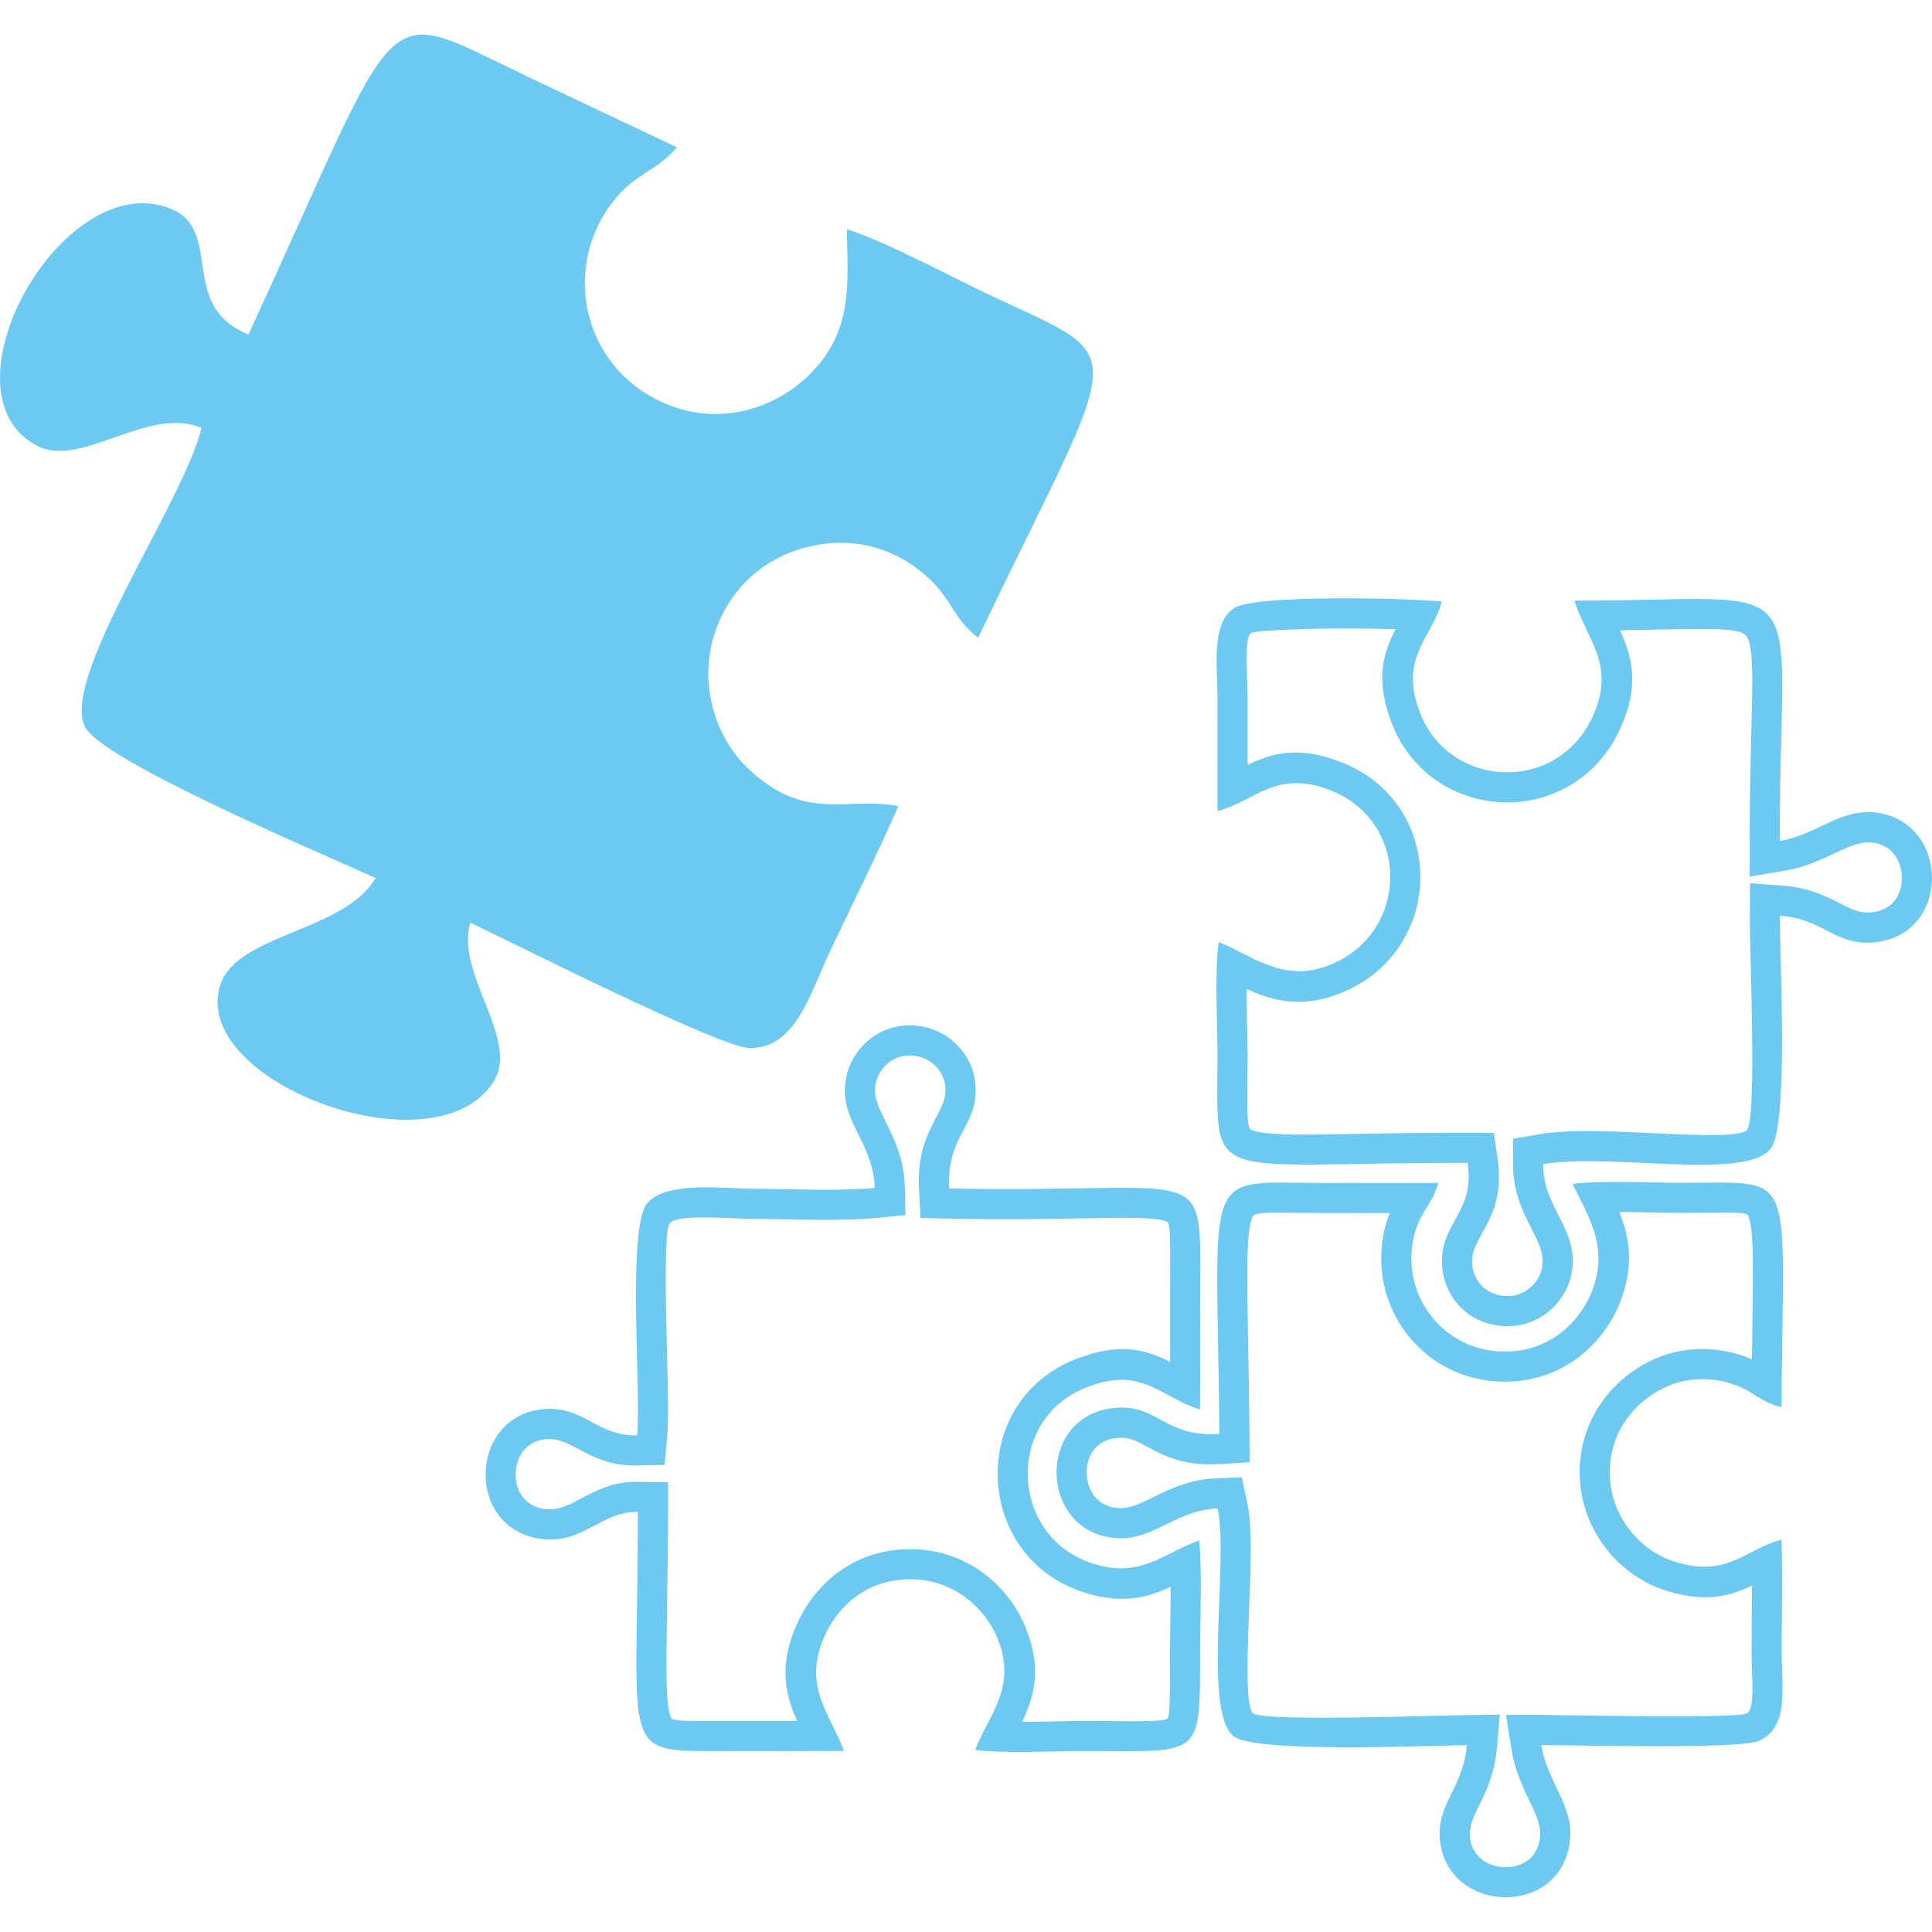
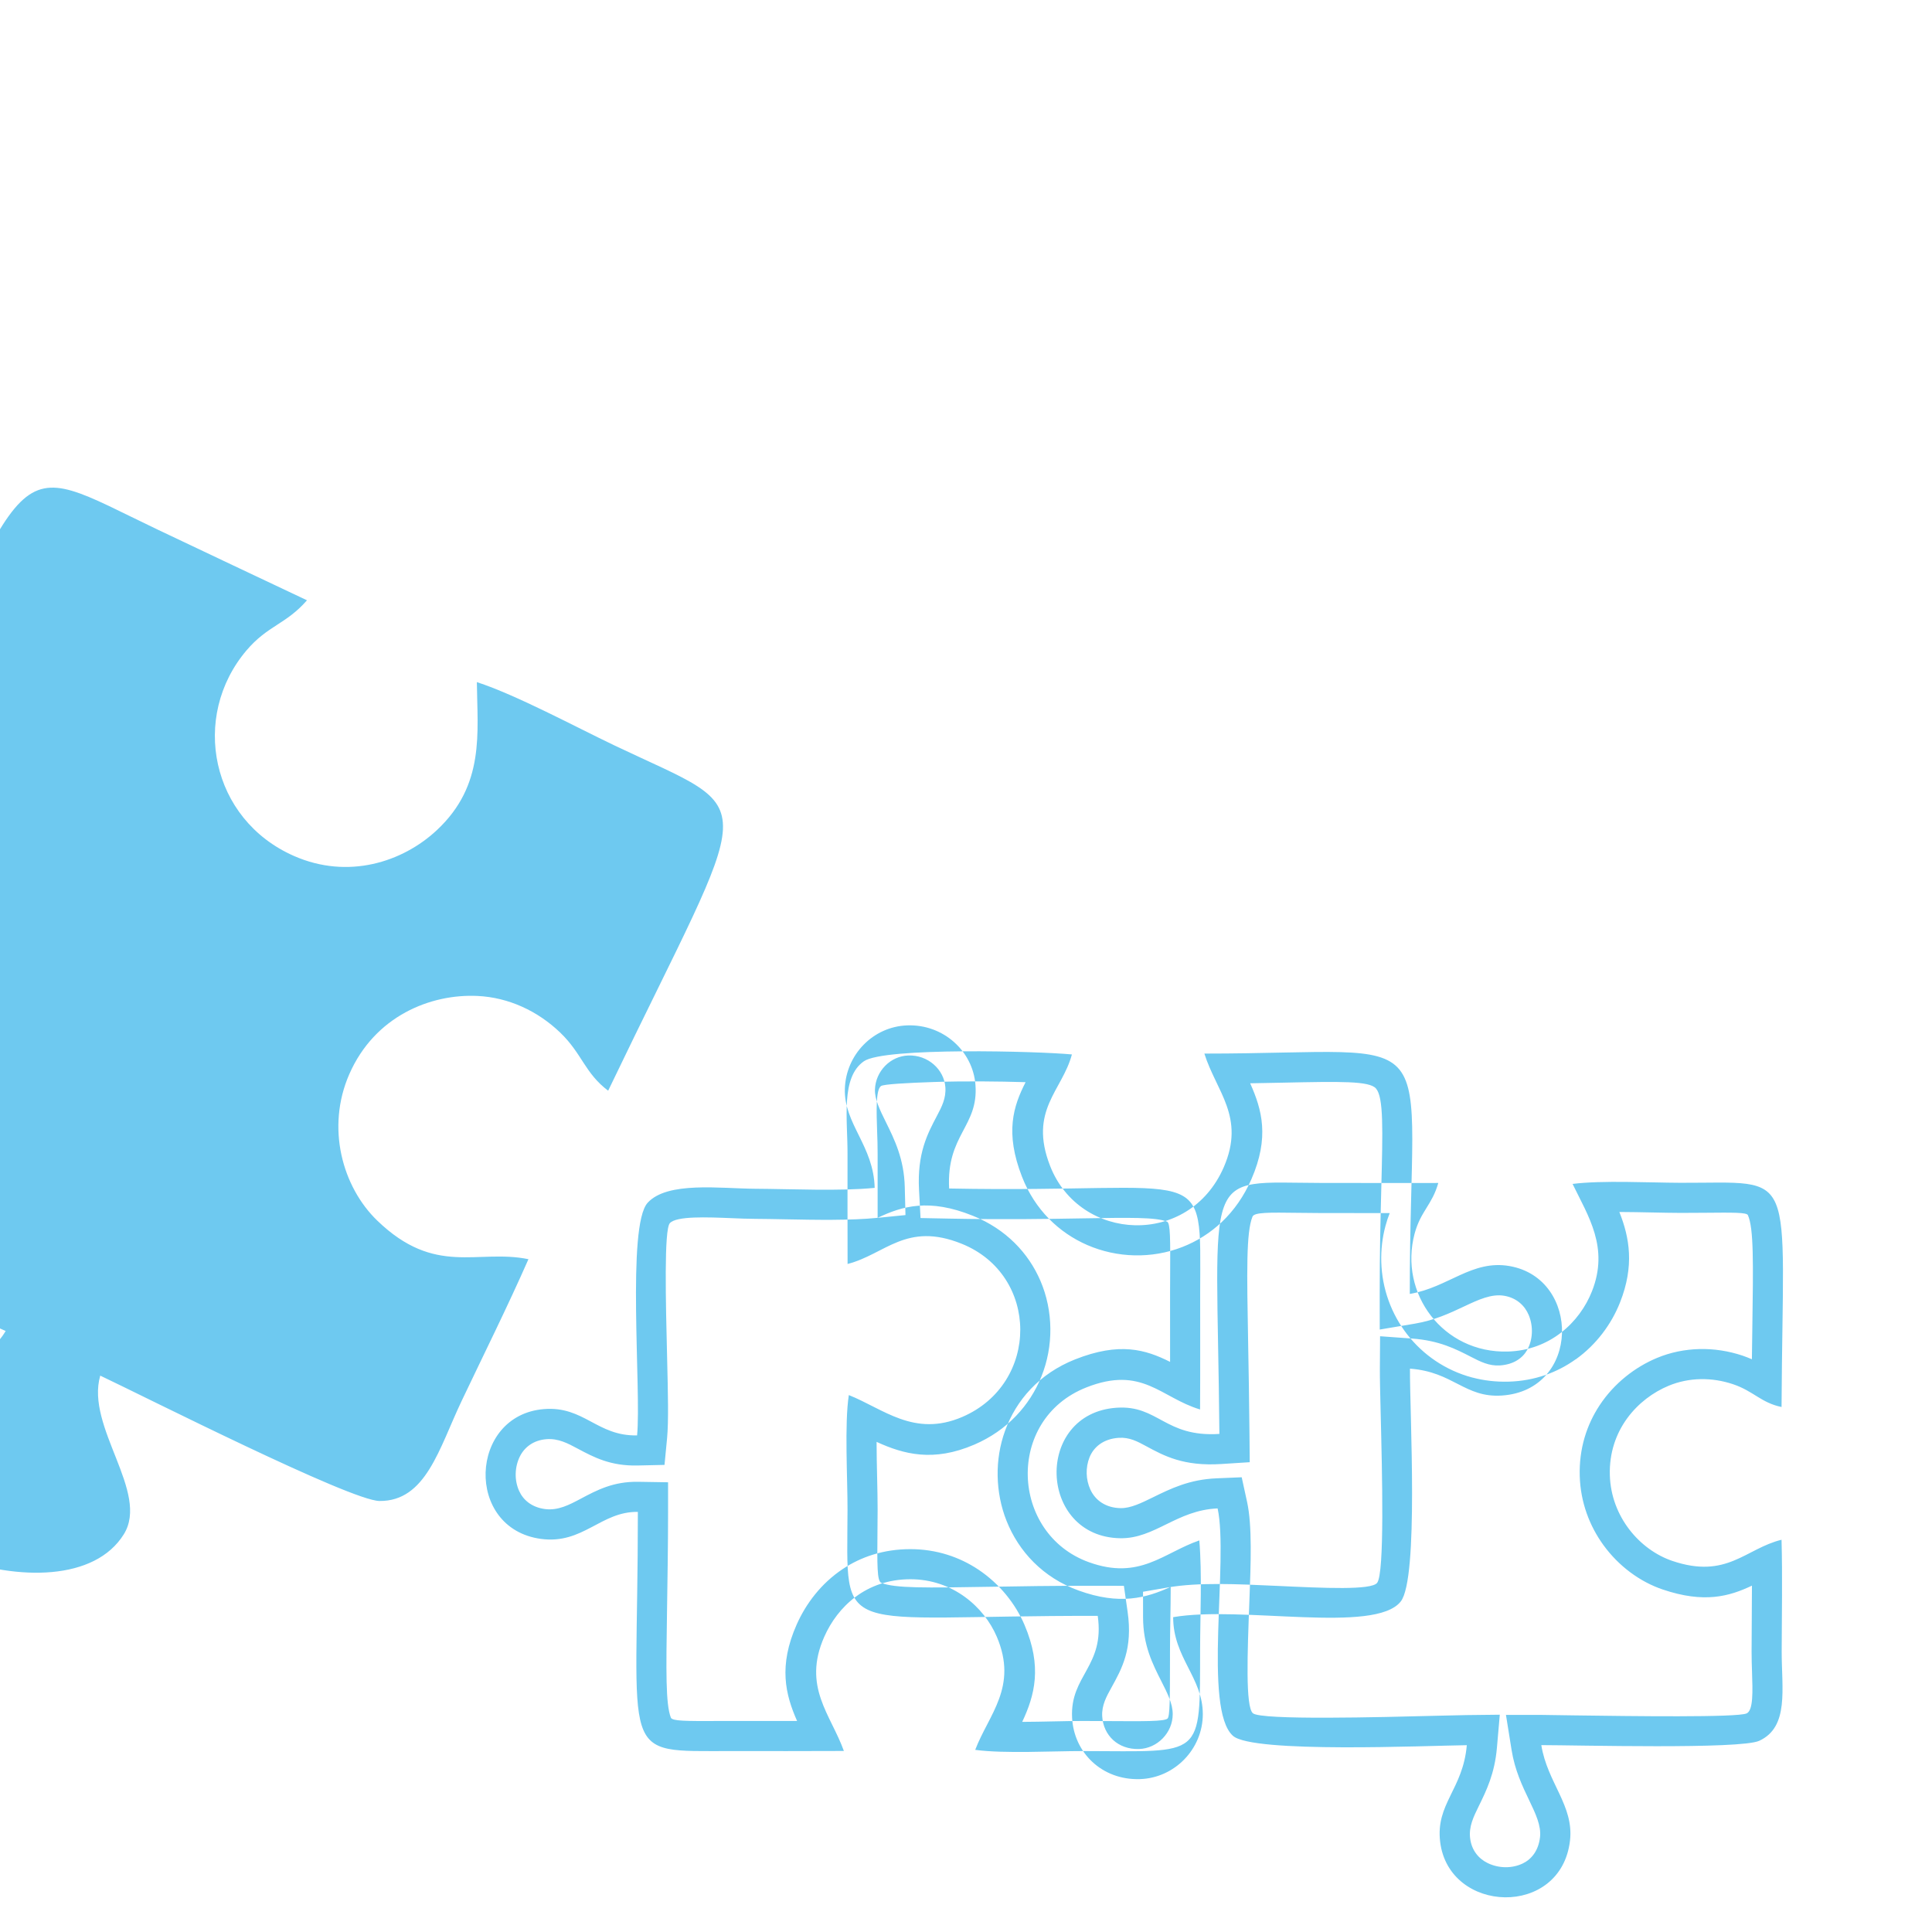
<svg xmlns="http://www.w3.org/2000/svg" xml:space="preserve" width="1685px" height="1685px" version="1.1" style="shape-rendering:geometricPrecision; text-rendering:geometricPrecision; image-rendering:optimizeQuality; fill-rule:evenodd; clip-rule:evenodd" viewBox="0 0 2677.98 2677.98">
  <defs>
    <style type="text/css">
   
    .fil1 {fill:none}
    .fil0 {fill:#6EC9F0}
   
  </style>
  </defs>
  <g id="Слой_x0020_1">
-     <path class="fil0" d="M2136.43 2418.94c48.35,0 276.05,6.04 302.11,-5.99 41.68,-19.24 30.98,-72.06 31.09,-123.92 0.1,-51.11 1.18,-103.8 -0.21,-154.75 -50.12,12.3 -75.65,54.98 -151.33,29.34 -45.22,-15.31 -84.98,-61.24 -86.66,-118.83 -1.81,-62.71 38.71,-106.2 81.53,-123.98 28.38,-11.78 60.02,-11.88 88.97,-2.22 28.63,9.55 39.08,25.8 67.51,31.69 1.79,-336.58 24.13,-310.27 -140.01,-310.78 -43.56,-0.14 -108.58,-3.64 -149.65,1.56 21.8,44.99 50.82,88.22 26.84,148.88 -17.07,43.19 -58.44,81.86 -116.63,83.47 -89.76,2.49 -151.29,-80.49 -129.21,-163.28 8.37,-31.38 24.33,-40.04 32.85,-70.38 -54.17,0 -108.35,0.09 -162.52,-0.05 -168.01,-0.4 -144.23,-26.32 -140.9,347.89 -75.64,4.83 -84.71,-40.19 -142.35,-36.31 -114.58,7.73 -109.13,178.96 4.9,180.9 47.86,0.81 78.23,-38.96 134.99,-41.33 15.55,71.28 -20.51,278.71 21.4,315.32 27.77,24.27 267.26,13.54 324.02,12.87 -5.32,61.32 -43.32,81.15 -36.96,133.89 12.03,99.87 167.41,105.89 179.98,-1.51 5.68,-48.63 -31.39,-80.26 -39.76,-132.48zm0 -41.88l44.47 0.65c79.78,1.1 227.44,3.14 240.13,-2.72 9.28,-4.27 8.42,-29.87 7.47,-57.71 -0.3,-8.91 -0.61,-18 -0.59,-28.25l0.24 -43.75c0.12,-15.75 0.23,-31.57 0.25,-47.38 -31.41,14.89 -66.13,24.82 -123.73,5.31 -31.41,-10.63 -60.76,-32.23 -81.9,-61.23 -19.4,-26.6 -32,-59.53 -33.06,-96.05 -1.1,-38.1 9.77,-71.02 27.4,-97.83 20.39,-31 49.72,-53.4 79.82,-65.9 18.7,-7.76 38.57,-11.74 58.59,-12.24 20.18,-0.5 40.41,2.62 59.66,9.04 4.81,1.67 9.16,3.36 13.15,5.1l0.58 -41.71c1.35,-92.08 2.05,-139.95 -6.12,-158.08 -1.71,-3.81 -20.61,-3.63 -59.96,-3.26 -10.11,0.1 -21.17,0.21 -33.4,0.17 -12.36,-0.04 -25.25,-0.31 -38.76,-0.59 -14.96,-0.31 -30.75,-0.63 -46.06,-0.68 14.27,35.68 20.94,74.82 0.95,125.37 -11.86,30.02 -32.78,58.43 -61.25,78.81l-0.17 0c-25.4,18.18 -56.77,30 -93,31 -17.76,0.49 -34.6,-1.55 -50.27,-5.72l-0.17 0c-36.97,-9.86 -68.06,-31.38 -90.13,-59.75 -21.91,-28.16 -34.94,-63.3 -35.97,-100.62 -0.46,-16.41 1.39,-33.08 5.78,-49.53 1.8,-6.79 3.81,-12.71 5.96,-18.02l-95.23 -0.07c-11.57,-0.02 -21.74,-0.16 -31.1,-0.29 -41.63,-0.55 -61.43,-0.81 -63.91,5.32 -8.81,21.79 -7.84,75.25 -5.98,177.1 0.64,35.18 1.39,75.88 1.81,123.71l0.35 39.53 -39.45 2.52c-52.27,3.33 -79.11,-11.2 -104.09,-24.73 -11.99,-6.5 -23.22,-12.58 -38.1,-11.58 -21.36,1.44 -34.7,12.81 -40.42,27.06 -2.83,7.03 -4.14,14.78 -3.93,22.55 0.19,7.6 1.92,15.23 5.14,22.21 6.6,14.29 20.64,25.29 41.98,25.64 13.69,0.23 28.69,-7.12 44.45,-14.85 24.74,-12.14 50.78,-24.91 88.25,-26.47l35.04 -1.47 7.49 34.35c7.16,32.8 5.17,84.72 3.1,139.11 -2.66,69.78 -5.52,144.53 4.89,153.62 11.26,9.84 176.1,5.55 258.27,3.41 15.45,-0.4 28.16,-0.73 37.95,-0.84l46.03 -0.53 -3.98 45.85c-3.13,35.99 -14.63,59.43 -25.26,81.08 -7.24,14.76 -13.82,28.17 -11.88,44.3 2.04,16.94 12.03,28.6 24.72,34.62 7.7,3.65 16.2,5.53 24.57,5.55 8.27,0.02 16.54,-1.73 23.91,-5.33 12.05,-5.88 21.52,-17.77 23.68,-36.19 1.86,-15.97 -6.18,-32.79 -14.74,-50.67 -9.85,-20.58 -20.15,-42.11 -24.7,-70.51l-7.76 -48.43 48.99 0zm-784.68 48.46c40.77,5.45 106.23,1.61 149.72,1.66 167.63,0.2 161.67,12 162.02,-141.6 0.11,-47.15 2.79,-104.41 -1.1,-150.38 -49.97,17.29 -82.68,55.63 -153.13,30.16 -108.74,-39.3 -115.78,-197.74 -3.65,-242.15 77.73,-30.78 103.21,14.07 157.82,30.49 0.37,-53.83 0.05,-107.71 0.15,-161.55 0.33,-187.49 16,-137.53 -347.96,-144.76 -4,-74.45 40.88,-85.73 36.48,-143.65 -3.54,-46.63 -44.31,-84.26 -94.67,-82.44 -47.29,1.71 -84.91,40.63 -86.35,87.83 -1.5,48.77 39.88,78.88 41.33,137.39 -48.09,4.79 -115.29,1.52 -165.28,1.24 -48.73,-0.28 -121.82,-10.61 -149.37,19.37 -29.35,31.93 -8.67,260.19 -14.67,322.5 -55.37,1.26 -73.54,-40.84 -128.95,-36.48 -104.12,8.22 -110.54,165.78 -4.16,179.96 58.26,7.77 82.89,-38.29 134.17,-37.45 0,346.95 -28.92,331.35 128.77,331.52 52.26,0.07 104.55,0.07 156.79,-0.14 -18.01,-50.41 -57.9,-88.98 -27.14,-158.38 18.21,-41.12 57.62,-79.7 119.51,-79.65 58.68,0.06 101.93,38.43 119.52,79.52 29.8,69.66 -11.18,107.94 -29.85,156.99zm-135.26 -737.45c-37.93,3.77 -85.62,2.86 -128.8,2.02 -14.56,-0.27 -28.62,-0.55 -40.72,-0.61 -10.98,-0.06 -21.07,-0.48 -31.53,-0.91 -35.95,-1.47 -77.7,-3.18 -86.92,6.86 -8.19,8.91 -5.75,108.17 -3.76,189.03 1.11,45.56 2.11,85.95 -0.11,109.1l-3.56 36.95 -37.18 0.84c-37.82,0.86 -60.84,-11.45 -83.58,-23.6 -13.33,-7.13 -26.51,-14.17 -42.92,-12.88 -18.04,1.43 -30.34,11.12 -36.68,23.69 -3.68,7.31 -5.66,15.53 -5.9,23.8 -0.23,8.2 1.29,16.46 4.59,23.92 5.63,12.75 17.5,22.98 35.96,25.44 18.1,2.41 33.89,-5.97 49.43,-14.23 22.84,-12.13 45.39,-24.12 79.99,-23.55l41.23 0.67 0 41.05c0,44.29 -0.79,95.21 -1.46,137.87 -1.28,83.09 -1.98,128.49 5.32,147.3 1.89,4.88 21.16,4.81 63.59,4.67l111.39 -0.02c-16.31,-36.85 -25.96,-76.4 -0.58,-133.67 12.81,-28.92 33.96,-57.04 63.82,-76.94 25.33,-16.88 56.63,-27.6 93.97,-27.58 36.28,0.04 68.05,11.04 93.94,28.27 29.57,19.67 51.61,47.6 64.02,76.6 24.9,58.22 14.12,97.93 -3.12,134.55 14.25,-0.05 28.91,-0.36 42.91,-0.66 14.68,-0.31 28.66,-0.6 41.64,-0.59l33.54 0.16c51.96,0.34 78.73,0.52 83.34,-3.51 3.32,-2.9 3.35,-28.53 3.39,-81.32l0.03 -15.21c0.03,-13.64 0.26,-27.25 0.48,-41.16 0.24,-14.76 0.48,-29.89 0.49,-44.88 -34.21,15.72 -70.89,25.63 -127.72,5.09 -49.47,-17.88 -83.1,-54.29 -99.92,-96.79 -7.72,-19.49 -11.84,-40.62 -12.24,-62.07 -0.39,-21.16 2.99,-42.42 10.25,-62.49 15.31,-42.39 47.43,-79.32 97.12,-99.01 61.64,-24.4 97.66,-13.66 131.66,3.45l-0.03 -95.57 0.1 -22.53c0.27,-51.95 0.4,-74.3 -4.29,-76.25 -15.17,-6.31 -52.45,-5.67 -117.8,-4.56 -47.07,0.81 -107.49,1.84 -185.07,0.3l-38.82 -0.77 -2.09 -38.82c-2.71,-50.64 11.51,-77.6 24.77,-102.7 6.66,-12.62 12.89,-24.43 11.72,-39.97 -0.93,-12.26 -6.96,-23.45 -16.15,-31.46 -9.27,-8.06 -21.66,-12.86 -35.32,-12.37 -12.41,0.45 -23.64,5.84 -31.91,14.25 -8.47,8.62 -13.82,20.29 -14.21,33 -0.41,13.57 6.98,28.53 14.77,44.3 12.46,25.23 25.6,51.84 26.57,90.96l0.96 38.7 -38.6 3.84zm512.81 -627.86c34.29,-16.39 71.4,-27.28 132.08,-2.84 45.8,18.44 77,51.57 93.58,90.12 8.96,20.84 13.57,43.49 13.78,66.39 0.22,22.61 -3.94,45.27 -12.46,66.43 -16.03,39.8 -47.07,74.51 -93.04,94.29 -56.65,24.36 -97.86,13.36 -135.38,-3.86 0.02,16.61 0.41,33.98 0.78,50.26 0.35,15.85 0.68,30.75 0.66,43.82l-0.2 28.52c-0.45,48.28 -0.65,70.26 5.19,72.74 18.34,7.78 63.94,7 147.58,5.58 41.34,-0.71 91.41,-1.57 152.53,-1.45l36.26 0.08 5.13 35.75c7.39,51.51 -7.75,78.84 -22.56,105.56 -6.77,12.23 -13.41,24.23 -12.65,39.3 0.68,13.34 6.33,25.1 15.31,33.26 8.84,8.02 21.22,12.74 35.64,12.33 12.77,-0.37 24.46,-6.02 33.01,-14.83 8.53,-8.8 13.81,-20.68 13.8,-33.54 0,-14.56 -7.56,-29.44 -15.32,-44.71 -12.69,-24.98 -25.74,-50.66 -25.79,-89.68l-0.05 -35.22 34.73 -6.01c41.84,-7.24 96.44,-4.68 150.16,-2.17l0.17 0c66.43,3.12 131.27,6.16 139.42,-4.14 10.48,-13.23 7.01,-151.76 4.87,-237.51 -0.62,-24.93 -1.14,-45.72 -1.05,-59.58l0.29 -44.77 44.37 3.21c37.6,2.72 60.35,14.42 81.53,25.3 13.12,6.75 25.23,12.97 40.33,11.94 18.83,-1.28 31.29,-10.02 37.74,-21.56 3.87,-6.94 6.01,-15.02 6.4,-23.35 0.4,-8.45 -1.04,-17.04 -4.3,-24.85 -5.45,-13.07 -16.72,-23.74 -33.69,-26.73 -17.92,-3.14 -36.15,5.44 -55.47,14.53 -20.26,9.54 -41.33,19.47 -68.85,24.09l-48.53 8.15 -0.05 -49.38c-0.06,-57.63 1.14,-104.88 2.14,-144.2 2.17,-84.81 3.27,-128.19 -7.26,-140.51 -9.08,-10.63 -48.75,-9.8 -129.9,-8.1l-44.54 0.85c16.45,36.7 26.95,74.96 1.7,132.99 -20.59,47.32 -55.72,78.34 -95.66,93.91 -21.22,8.29 -43.84,12.09 -66.34,11.6 -22.53,-0.5 -44.89,-5.34 -65.54,-14.32 -39.16,-17.04 -72.59,-48.91 -90.41,-94.62 -23.87,-61.22 -12.09,-97.81 4.98,-131.11 -37.54,-1.15 -84.68,-1.63 -126.09,-0.27 -39.45,1.29 -70.74,3.13 -74.31,5.61 -7.4,5.14 -6.38,35.11 -5.36,64.34 0.35,9.57 0.68,19.14 0.64,29.53 -0.09,29.6 -0.04,59.23 0,88.83zm-19 -217.05c-32.38,22.47 -22.55,80.52 -22.72,128.22 -0.15,50.93 0.08,101.85 0.08,152.78 52.24,-13.42 81.32,-58.98 158.18,-28.02 108.06,43.52 108.15,193.85 0.88,240.01 -66.88,28.76 -109.87,-11.54 -157.33,-30.27 -6.16,39.99 -1.71,115.05 -1.81,158.94 -0.44,181.75 -21.66,146.39 346.82,147.11 10.04,69.94 -38.52,82.53 -35.54,141.1 2.49,48.73 41.5,86.7 93.81,85.18 48.31,-1.4 87.41,-41.76 87.39,-90.09 -0.02,-50.69 -41.02,-78.08 -41.11,-134.39 94.42,-16.35 279.61,23.55 315.43,-21.69 25.24,-31.88 12.42,-262.04 12.82,-322.78 60.1,4.35 75.99,40.76 127.58,37.24 108.62,-7.38 109.55,-162.02 10.57,-179.43 -52.2,-9.17 -85.04,29.65 -138.39,38.61 -0.4,-384.66 57.43,-333.09 -284.74,-333.15 16.48,52.61 57.14,87.97 26.89,157.5 -48.45,111.34 -199.54,103.83 -240.73,-1.8 -30.07,-77.12 16.91,-104.23 30.22,-154.51 -46.5,-4.48 -260.03,-10.19 -288.3,9.44zm-1058.53 435.75c61.37,29.03 346.75,173.4 387.05,173.77 64.45,0.6 82.58,-72.86 113.84,-138.61 30.82,-64.81 63.82,-131.04 92.64,-196.55 -70.98,-14.48 -129.01,24.37 -209.69,-53.61 -48.2,-46.59 -71.09,-128.74 -38.63,-202.85 35.34,-80.69 112.88,-111.56 177.89,-108.41 43.11,2.08 83.31,20.95 114.26,50.59 30.6,29.31 34.13,56.21 66.66,80.75 204.34,-426.13 216.91,-379.31 8.89,-478.51 -55.21,-26.33 -135.63,-69.79 -190.89,-87.86 0.67,70.18 11.53,142.48 -55.32,205.08 -47.59,44.57 -123.3,68.81 -198.13,35.93 -115.42,-50.73 -143.71,-193 -65.98,-284.81 29.48,-34.82 54.92,-36.23 83.96,-69.61 -68.76,-32.53 -137.58,-64.94 -206.25,-97.63 -213.02,-101.39 -167.27,-120 -387.7,356.95 -98.9,-39.27 -32.95,-144.83 -108.44,-174.51 -150.05,-58.99 -326.28,258.77 -182.72,329.69 60.26,29.78 152.58,-56.65 226.03,-25.59 -23.05,99.81 -193.34,341.44 -162.13,413.05 20.7,47.48 331.1,177.65 403.55,210.87 -43.57,74.65 -191.54,77 -215.13,147.75 -44.68,133.99 298.39,262.93 378.83,134.16 36.41,-58.3 -53.31,-148.74 -32.59,-220.04z" />
-     <rect class="fil1" width="2677.98" height="2677.98" />
+     <path class="fil0" d="M2136.43 2418.94c48.35,0 276.05,6.04 302.11,-5.99 41.68,-19.24 30.98,-72.06 31.09,-123.92 0.1,-51.11 1.18,-103.8 -0.21,-154.75 -50.12,12.3 -75.65,54.98 -151.33,29.34 -45.22,-15.31 -84.98,-61.24 -86.66,-118.83 -1.81,-62.71 38.71,-106.2 81.53,-123.98 28.38,-11.78 60.02,-11.88 88.97,-2.22 28.63,9.55 39.08,25.8 67.51,31.69 1.79,-336.58 24.13,-310.27 -140.01,-310.78 -43.56,-0.14 -108.58,-3.64 -149.65,1.56 21.8,44.99 50.82,88.22 26.84,148.88 -17.07,43.19 -58.44,81.86 -116.63,83.47 -89.76,2.49 -151.29,-80.49 -129.21,-163.28 8.37,-31.38 24.33,-40.04 32.85,-70.38 -54.17,0 -108.35,0.09 -162.52,-0.05 -168.01,-0.4 -144.23,-26.32 -140.9,347.89 -75.64,4.83 -84.71,-40.19 -142.35,-36.31 -114.58,7.73 -109.13,178.96 4.9,180.9 47.86,0.81 78.23,-38.96 134.99,-41.33 15.55,71.28 -20.51,278.71 21.4,315.32 27.77,24.27 267.26,13.54 324.02,12.87 -5.32,61.32 -43.32,81.15 -36.96,133.89 12.03,99.87 167.41,105.89 179.98,-1.51 5.68,-48.63 -31.39,-80.26 -39.76,-132.48zm0 -41.88l44.47 0.65c79.78,1.1 227.44,3.14 240.13,-2.72 9.28,-4.27 8.42,-29.87 7.47,-57.71 -0.3,-8.91 -0.61,-18 -0.59,-28.25l0.24 -43.75c0.12,-15.75 0.23,-31.57 0.25,-47.38 -31.41,14.89 -66.13,24.82 -123.73,5.31 -31.41,-10.63 -60.76,-32.23 -81.9,-61.23 -19.4,-26.6 -32,-59.53 -33.06,-96.05 -1.1,-38.1 9.77,-71.02 27.4,-97.83 20.39,-31 49.72,-53.4 79.82,-65.9 18.7,-7.76 38.57,-11.74 58.59,-12.24 20.18,-0.5 40.41,2.62 59.66,9.04 4.81,1.67 9.16,3.36 13.15,5.1l0.58 -41.71c1.35,-92.08 2.05,-139.95 -6.12,-158.08 -1.71,-3.81 -20.61,-3.63 -59.96,-3.26 -10.11,0.1 -21.17,0.21 -33.4,0.17 -12.36,-0.04 -25.25,-0.31 -38.76,-0.59 -14.96,-0.31 -30.75,-0.63 -46.06,-0.68 14.27,35.68 20.94,74.82 0.95,125.37 -11.86,30.02 -32.78,58.43 -61.25,78.81l-0.17 0c-25.4,18.18 -56.77,30 -93,31 -17.76,0.49 -34.6,-1.55 -50.27,-5.72l-0.17 0c-36.97,-9.86 -68.06,-31.38 -90.13,-59.75 -21.91,-28.16 -34.94,-63.3 -35.97,-100.62 -0.46,-16.41 1.39,-33.08 5.78,-49.53 1.8,-6.79 3.81,-12.71 5.96,-18.02l-95.23 -0.07c-11.57,-0.02 -21.74,-0.16 -31.1,-0.29 -41.63,-0.55 -61.43,-0.81 -63.91,5.32 -8.81,21.79 -7.84,75.25 -5.98,177.1 0.64,35.18 1.39,75.88 1.81,123.71l0.35 39.53 -39.45 2.52c-52.27,3.33 -79.11,-11.2 -104.09,-24.73 -11.99,-6.5 -23.22,-12.58 -38.1,-11.58 -21.36,1.44 -34.7,12.81 -40.42,27.06 -2.83,7.03 -4.14,14.78 -3.93,22.55 0.19,7.6 1.92,15.23 5.14,22.21 6.6,14.29 20.64,25.29 41.98,25.64 13.69,0.23 28.69,-7.12 44.45,-14.85 24.74,-12.14 50.78,-24.91 88.25,-26.47l35.04 -1.47 7.49 34.35c7.16,32.8 5.17,84.72 3.1,139.11 -2.66,69.78 -5.52,144.53 4.89,153.62 11.26,9.84 176.1,5.55 258.27,3.41 15.45,-0.4 28.16,-0.73 37.95,-0.84l46.03 -0.53 -3.98 45.85c-3.13,35.99 -14.63,59.43 -25.26,81.08 -7.24,14.76 -13.82,28.17 -11.88,44.3 2.04,16.94 12.03,28.6 24.72,34.62 7.7,3.65 16.2,5.53 24.57,5.55 8.27,0.02 16.54,-1.73 23.91,-5.33 12.05,-5.88 21.52,-17.77 23.68,-36.19 1.86,-15.97 -6.18,-32.79 -14.74,-50.67 -9.85,-20.58 -20.15,-42.11 -24.7,-70.51l-7.76 -48.43 48.99 0zm-784.68 48.46c40.77,5.45 106.23,1.61 149.72,1.66 167.63,0.2 161.67,12 162.02,-141.6 0.11,-47.15 2.79,-104.41 -1.1,-150.38 -49.97,17.29 -82.68,55.63 -153.13,30.16 -108.74,-39.3 -115.78,-197.74 -3.65,-242.15 77.73,-30.78 103.21,14.07 157.82,30.49 0.37,-53.83 0.05,-107.71 0.15,-161.55 0.33,-187.49 16,-137.53 -347.96,-144.76 -4,-74.45 40.88,-85.73 36.48,-143.65 -3.54,-46.63 -44.31,-84.26 -94.67,-82.44 -47.29,1.71 -84.91,40.63 -86.35,87.83 -1.5,48.77 39.88,78.88 41.33,137.39 -48.09,4.79 -115.29,1.52 -165.28,1.24 -48.73,-0.28 -121.82,-10.61 -149.37,19.37 -29.35,31.93 -8.67,260.19 -14.67,322.5 -55.37,1.26 -73.54,-40.84 -128.95,-36.48 -104.12,8.22 -110.54,165.78 -4.16,179.96 58.26,7.77 82.89,-38.29 134.17,-37.45 0,346.95 -28.92,331.35 128.77,331.52 52.26,0.07 104.55,0.07 156.79,-0.14 -18.01,-50.41 -57.9,-88.98 -27.14,-158.38 18.21,-41.12 57.62,-79.7 119.51,-79.65 58.68,0.06 101.93,38.43 119.52,79.52 29.8,69.66 -11.18,107.94 -29.85,156.99zm-135.26 -737.45c-37.93,3.77 -85.62,2.86 -128.8,2.02 -14.56,-0.27 -28.62,-0.55 -40.72,-0.61 -10.98,-0.06 -21.07,-0.48 -31.53,-0.91 -35.95,-1.47 -77.7,-3.18 -86.92,6.86 -8.19,8.91 -5.75,108.17 -3.76,189.03 1.11,45.56 2.11,85.95 -0.11,109.1l-3.56 36.95 -37.18 0.84c-37.82,0.86 -60.84,-11.45 -83.58,-23.6 -13.33,-7.13 -26.51,-14.17 -42.92,-12.88 -18.04,1.43 -30.34,11.12 -36.68,23.69 -3.68,7.31 -5.66,15.53 -5.9,23.8 -0.23,8.2 1.29,16.46 4.59,23.92 5.63,12.75 17.5,22.98 35.96,25.44 18.1,2.41 33.89,-5.97 49.43,-14.23 22.84,-12.13 45.39,-24.12 79.99,-23.55l41.23 0.67 0 41.05c0,44.29 -0.79,95.21 -1.46,137.87 -1.28,83.09 -1.98,128.49 5.32,147.3 1.89,4.88 21.16,4.81 63.59,4.67l111.39 -0.02c-16.31,-36.85 -25.96,-76.4 -0.58,-133.67 12.81,-28.92 33.96,-57.04 63.82,-76.94 25.33,-16.88 56.63,-27.6 93.97,-27.58 36.28,0.04 68.05,11.04 93.94,28.27 29.57,19.67 51.61,47.6 64.02,76.6 24.9,58.22 14.12,97.93 -3.12,134.55 14.25,-0.05 28.91,-0.36 42.91,-0.66 14.68,-0.31 28.66,-0.6 41.64,-0.59l33.54 0.16c51.96,0.34 78.73,0.52 83.34,-3.51 3.32,-2.9 3.35,-28.53 3.39,-81.32l0.03 -15.21c0.03,-13.64 0.26,-27.25 0.48,-41.16 0.24,-14.76 0.48,-29.89 0.49,-44.88 -34.21,15.72 -70.89,25.63 -127.72,5.09 -49.47,-17.88 -83.1,-54.29 -99.92,-96.79 -7.72,-19.49 -11.84,-40.62 -12.24,-62.07 -0.39,-21.16 2.99,-42.42 10.25,-62.49 15.31,-42.39 47.43,-79.32 97.12,-99.01 61.64,-24.4 97.66,-13.66 131.66,3.45l-0.03 -95.57 0.1 -22.53c0.27,-51.95 0.4,-74.3 -4.29,-76.25 -15.17,-6.31 -52.45,-5.67 -117.8,-4.56 -47.07,0.81 -107.49,1.84 -185.07,0.3l-38.82 -0.77 -2.09 -38.82c-2.71,-50.64 11.51,-77.6 24.77,-102.7 6.66,-12.62 12.89,-24.43 11.72,-39.97 -0.93,-12.26 -6.96,-23.45 -16.15,-31.46 -9.27,-8.06 -21.66,-12.86 -35.32,-12.37 -12.41,0.45 -23.64,5.84 -31.91,14.25 -8.47,8.62 -13.82,20.29 -14.21,33 -0.41,13.57 6.98,28.53 14.77,44.3 12.46,25.23 25.6,51.84 26.57,90.96l0.96 38.7 -38.6 3.84zc34.29,-16.39 71.4,-27.28 132.08,-2.84 45.8,18.44 77,51.57 93.58,90.12 8.96,20.84 13.57,43.49 13.78,66.39 0.22,22.61 -3.94,45.27 -12.46,66.43 -16.03,39.8 -47.07,74.51 -93.04,94.29 -56.65,24.36 -97.86,13.36 -135.38,-3.86 0.02,16.61 0.41,33.98 0.78,50.26 0.35,15.85 0.68,30.75 0.66,43.82l-0.2 28.52c-0.45,48.28 -0.65,70.26 5.19,72.74 18.34,7.78 63.94,7 147.58,5.58 41.34,-0.71 91.41,-1.57 152.53,-1.45l36.26 0.08 5.13 35.75c7.39,51.51 -7.75,78.84 -22.56,105.56 -6.77,12.23 -13.41,24.23 -12.65,39.3 0.68,13.34 6.33,25.1 15.31,33.26 8.84,8.02 21.22,12.74 35.64,12.33 12.77,-0.37 24.46,-6.02 33.01,-14.83 8.53,-8.8 13.81,-20.68 13.8,-33.54 0,-14.56 -7.56,-29.44 -15.32,-44.71 -12.69,-24.98 -25.74,-50.66 -25.79,-89.68l-0.05 -35.22 34.73 -6.01c41.84,-7.24 96.44,-4.68 150.16,-2.17l0.17 0c66.43,3.12 131.27,6.16 139.42,-4.14 10.48,-13.23 7.01,-151.76 4.87,-237.51 -0.62,-24.93 -1.14,-45.72 -1.05,-59.58l0.29 -44.77 44.37 3.21c37.6,2.72 60.35,14.42 81.53,25.3 13.12,6.75 25.23,12.97 40.33,11.94 18.83,-1.28 31.29,-10.02 37.74,-21.56 3.87,-6.94 6.01,-15.02 6.4,-23.35 0.4,-8.45 -1.04,-17.04 -4.3,-24.85 -5.45,-13.07 -16.72,-23.74 -33.69,-26.73 -17.92,-3.14 -36.15,5.44 -55.47,14.53 -20.26,9.54 -41.33,19.47 -68.85,24.09l-48.53 8.15 -0.05 -49.38c-0.06,-57.63 1.14,-104.88 2.14,-144.2 2.17,-84.81 3.27,-128.19 -7.26,-140.51 -9.08,-10.63 -48.75,-9.8 -129.9,-8.1l-44.54 0.85c16.45,36.7 26.95,74.96 1.7,132.99 -20.59,47.32 -55.72,78.34 -95.66,93.91 -21.22,8.29 -43.84,12.09 -66.34,11.6 -22.53,-0.5 -44.89,-5.34 -65.54,-14.32 -39.16,-17.04 -72.59,-48.91 -90.41,-94.62 -23.87,-61.22 -12.09,-97.81 4.98,-131.11 -37.54,-1.15 -84.68,-1.63 -126.09,-0.27 -39.45,1.29 -70.74,3.13 -74.31,5.61 -7.4,5.14 -6.38,35.11 -5.36,64.34 0.35,9.57 0.68,19.14 0.64,29.53 -0.09,29.6 -0.04,59.23 0,88.83zm-19 -217.05c-32.38,22.47 -22.55,80.52 -22.72,128.22 -0.15,50.93 0.08,101.85 0.08,152.78 52.24,-13.42 81.32,-58.98 158.18,-28.02 108.06,43.52 108.15,193.85 0.88,240.01 -66.88,28.76 -109.87,-11.54 -157.33,-30.27 -6.16,39.99 -1.71,115.05 -1.81,158.94 -0.44,181.75 -21.66,146.39 346.82,147.11 10.04,69.94 -38.52,82.53 -35.54,141.1 2.49,48.73 41.5,86.7 93.81,85.18 48.31,-1.4 87.41,-41.76 87.39,-90.09 -0.02,-50.69 -41.02,-78.08 -41.11,-134.39 94.42,-16.35 279.61,23.55 315.43,-21.69 25.24,-31.88 12.42,-262.04 12.82,-322.78 60.1,4.35 75.99,40.76 127.58,37.24 108.62,-7.38 109.55,-162.02 10.57,-179.43 -52.2,-9.17 -85.04,29.65 -138.39,38.61 -0.4,-384.66 57.43,-333.09 -284.74,-333.15 16.48,52.61 57.14,87.97 26.89,157.5 -48.45,111.34 -199.54,103.83 -240.73,-1.8 -30.07,-77.12 16.91,-104.23 30.22,-154.51 -46.5,-4.48 -260.03,-10.19 -288.3,9.44zm-1058.53 435.75c61.37,29.03 346.75,173.4 387.05,173.77 64.45,0.6 82.58,-72.86 113.84,-138.61 30.82,-64.81 63.82,-131.04 92.64,-196.55 -70.98,-14.48 -129.01,24.37 -209.69,-53.61 -48.2,-46.59 -71.09,-128.74 -38.63,-202.85 35.34,-80.69 112.88,-111.56 177.89,-108.41 43.11,2.08 83.31,20.95 114.26,50.59 30.6,29.31 34.13,56.21 66.66,80.75 204.34,-426.13 216.91,-379.31 8.89,-478.51 -55.21,-26.33 -135.63,-69.79 -190.89,-87.86 0.67,70.18 11.53,142.48 -55.32,205.08 -47.59,44.57 -123.3,68.81 -198.13,35.93 -115.42,-50.73 -143.71,-193 -65.98,-284.81 29.48,-34.82 54.92,-36.23 83.96,-69.61 -68.76,-32.53 -137.58,-64.94 -206.25,-97.63 -213.02,-101.39 -167.27,-120 -387.7,356.95 -98.9,-39.27 -32.95,-144.83 -108.44,-174.51 -150.05,-58.99 -326.28,258.77 -182.72,329.69 60.26,29.78 152.58,-56.65 226.03,-25.59 -23.05,99.81 -193.34,341.44 -162.13,413.05 20.7,47.48 331.1,177.65 403.55,210.87 -43.57,74.65 -191.54,77 -215.13,147.75 -44.68,133.99 298.39,262.93 378.83,134.16 36.41,-58.3 -53.31,-148.74 -32.59,-220.04z" />
  </g>
</svg>